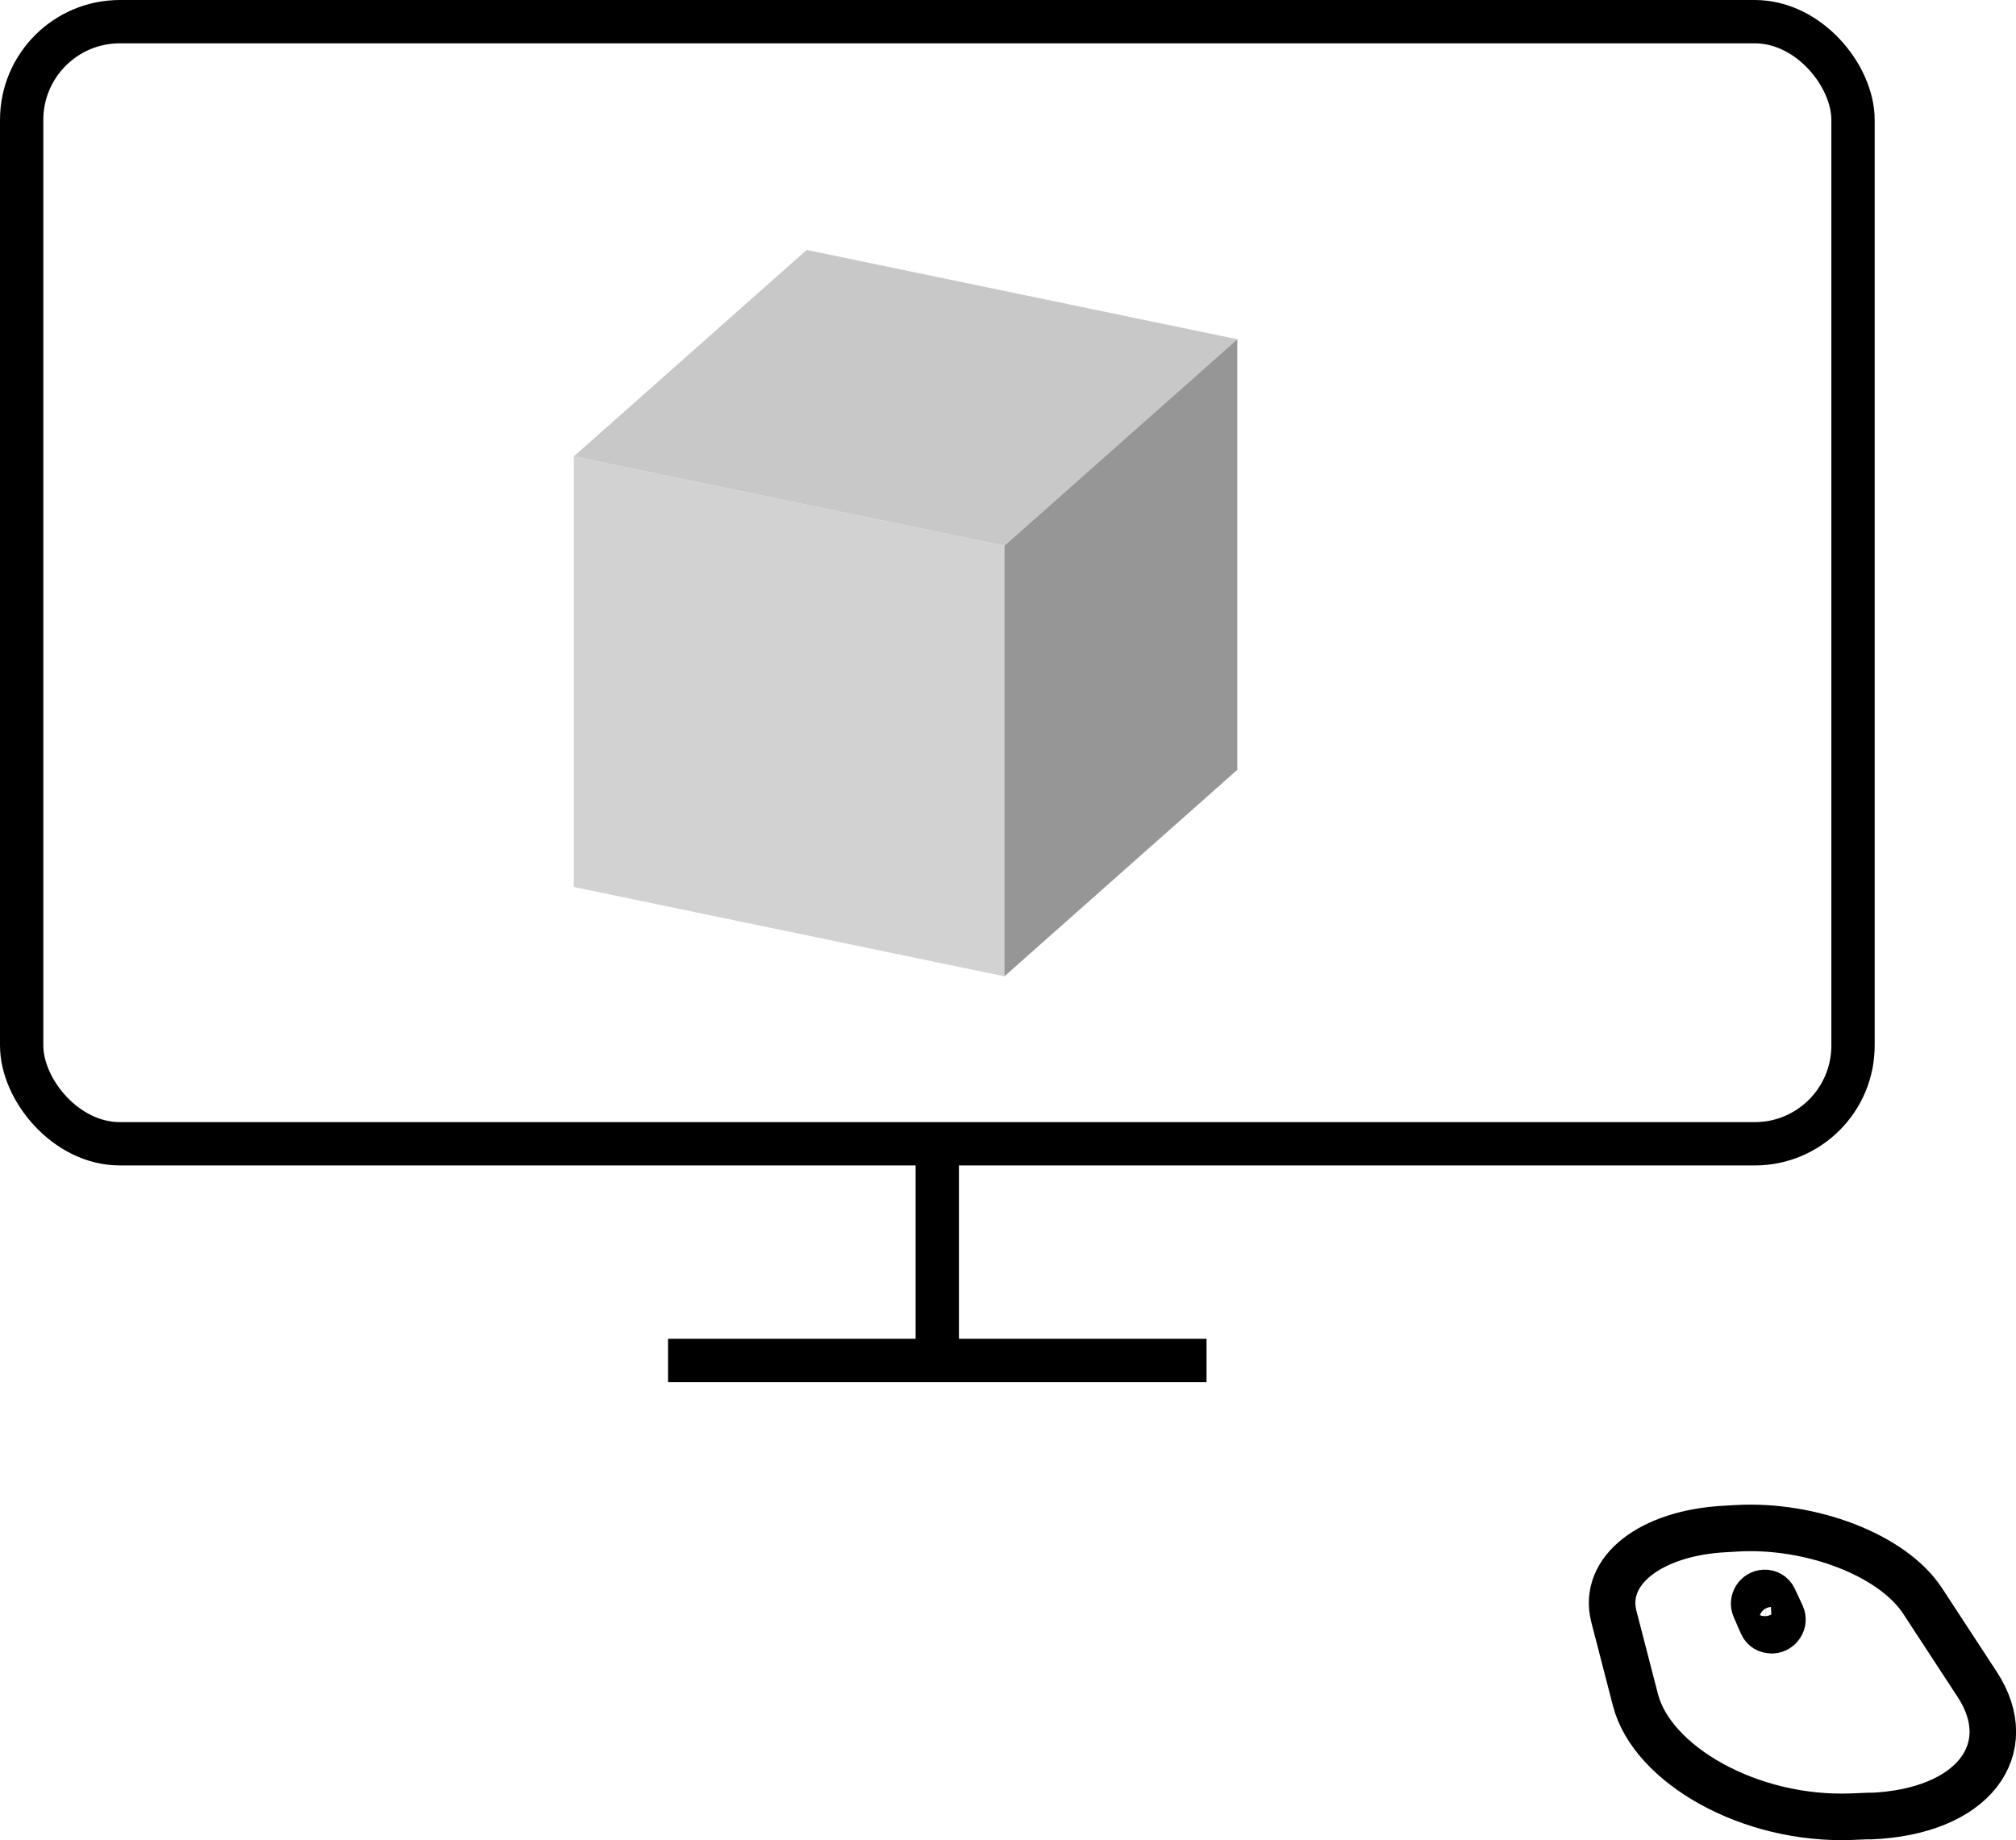
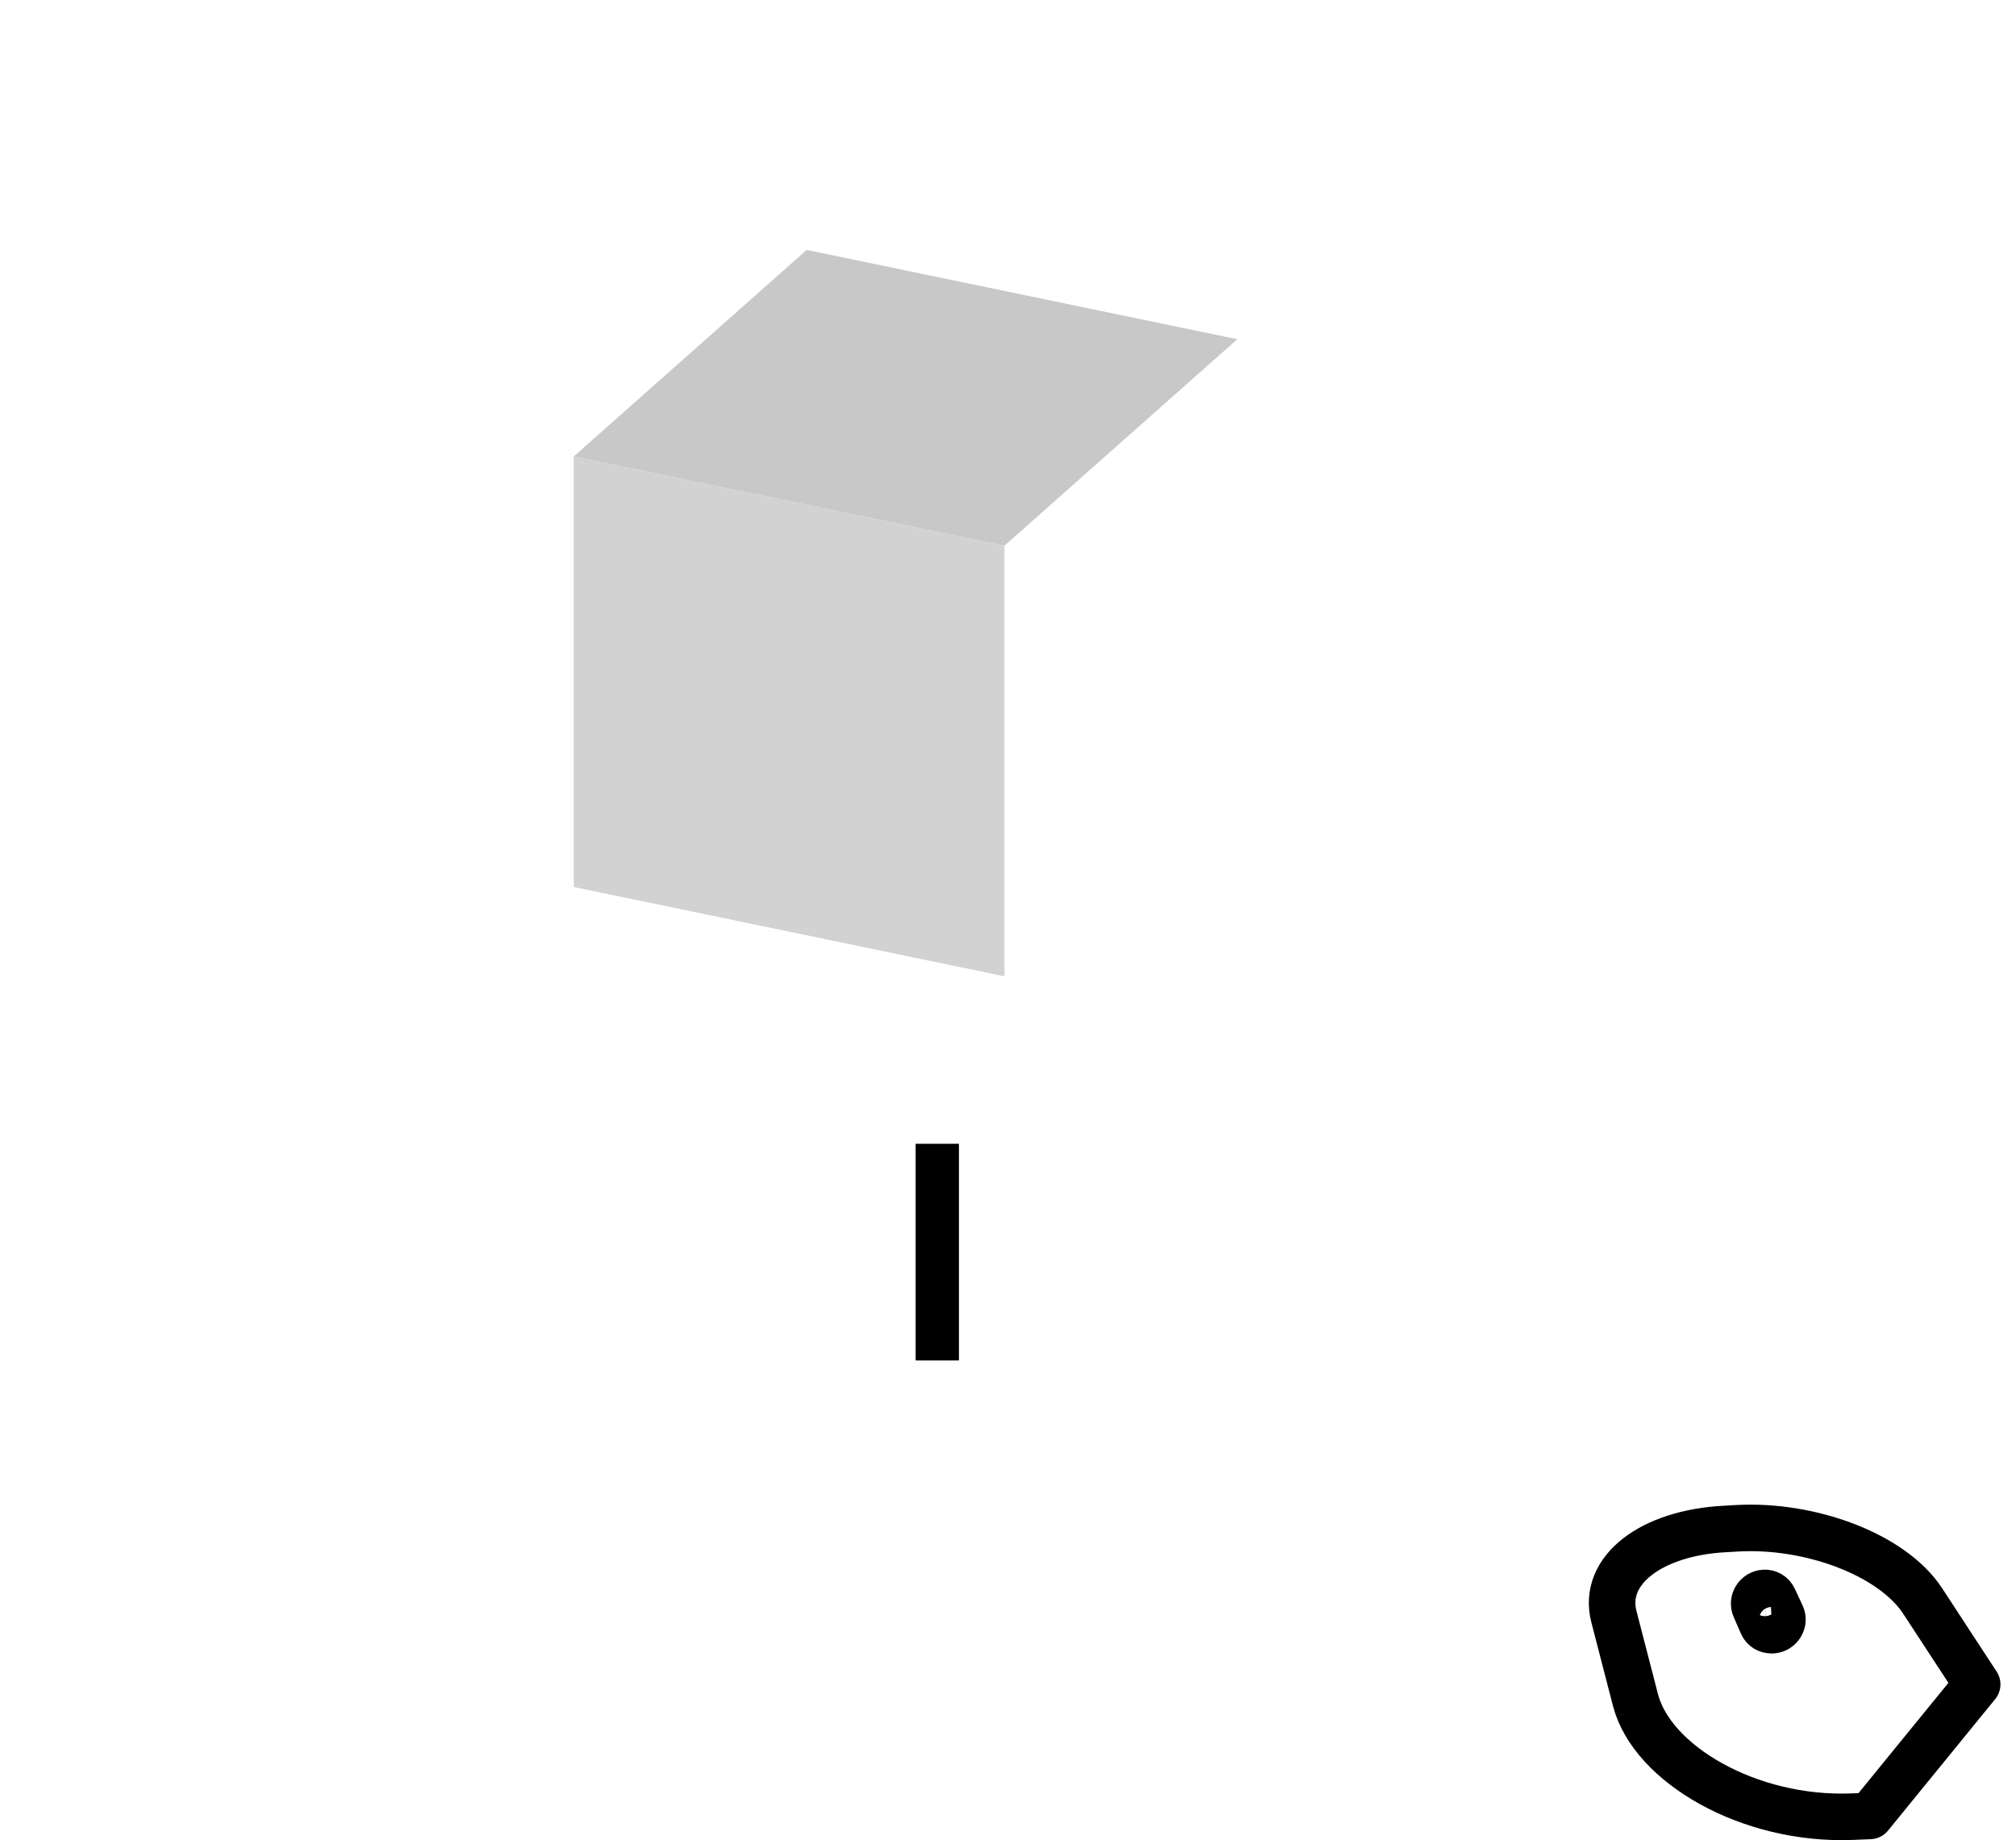
<svg xmlns="http://www.w3.org/2000/svg" id="_レイヤー_2" viewBox="0 0 188.01 171.62">
  <defs>
    <style>.cls-1{stroke-width:4.34px;}.cls-1,.cls-2{fill:none;stroke:#000;stroke-linejoin:round;}.cls-2{stroke-width:4.04px;}.cls-3{fill:#d2d2d2;}.cls-3,.cls-4,.cls-5{stroke-width:0px;}.cls-4{fill:#c8c8c8;}.cls-5{fill:#969696;}</style>
  </defs>
  <g id="Design">
    <polygon class="cls-3" points="93.67 91.06 53.51 82.73 53.51 42.57 93.67 50.9 93.67 91.06" />
    <polygon class="cls-4" points="93.67 50.9 53.51 42.57 75.23 23.31 115.39 31.64 93.67 50.9" />
-     <polygon class="cls-5" points="115.39 71.8 93.67 91.06 93.67 50.9 115.39 31.64 115.39 71.8" />
-     <rect class="cls-2" x="2.02" y="2.02" width="170.79" height="104.66" rx="9.16" ry="9.16" />
    <line class="cls-2" x1="87.41" y1="106.68" x2="87.41" y2="126.89" />
-     <line class="cls-2" x1="62.3" y1="126.89" x2="112.52" y2="126.89" />
-     <path class="cls-1" d="m174.39,169.37l-1.7.07c-9.54.37-18.62-4.88-20.17-10.89l-2.01-7.77c-1.12-4.34,3.51-7.8,10.29-8.17l1.21-.07c6.83-.38,14.47,2.46,17.3,6.79l5.08,7.77c3.94,6.02-.33,11.91-9.99,12.29Z" />
+     <path class="cls-1" d="m174.39,169.37l-1.7.07c-9.54.37-18.62-4.88-20.17-10.89l-2.01-7.77c-1.12-4.34,3.51-7.8,10.29-8.17l1.21-.07c6.83-.38,14.47,2.46,17.3,6.79l5.08,7.77Z" />
    <path class="cls-1" d="m165.27,152.04h-.05c-.38.02-.72-.19-.87-.53l-.68-1.56c-.27-.62.18-1.34.87-1.38h0c.37-.02.71.18.87.52l.73,1.56c.29.62-.17,1.36-.86,1.4Z" />
  </g>
</svg>